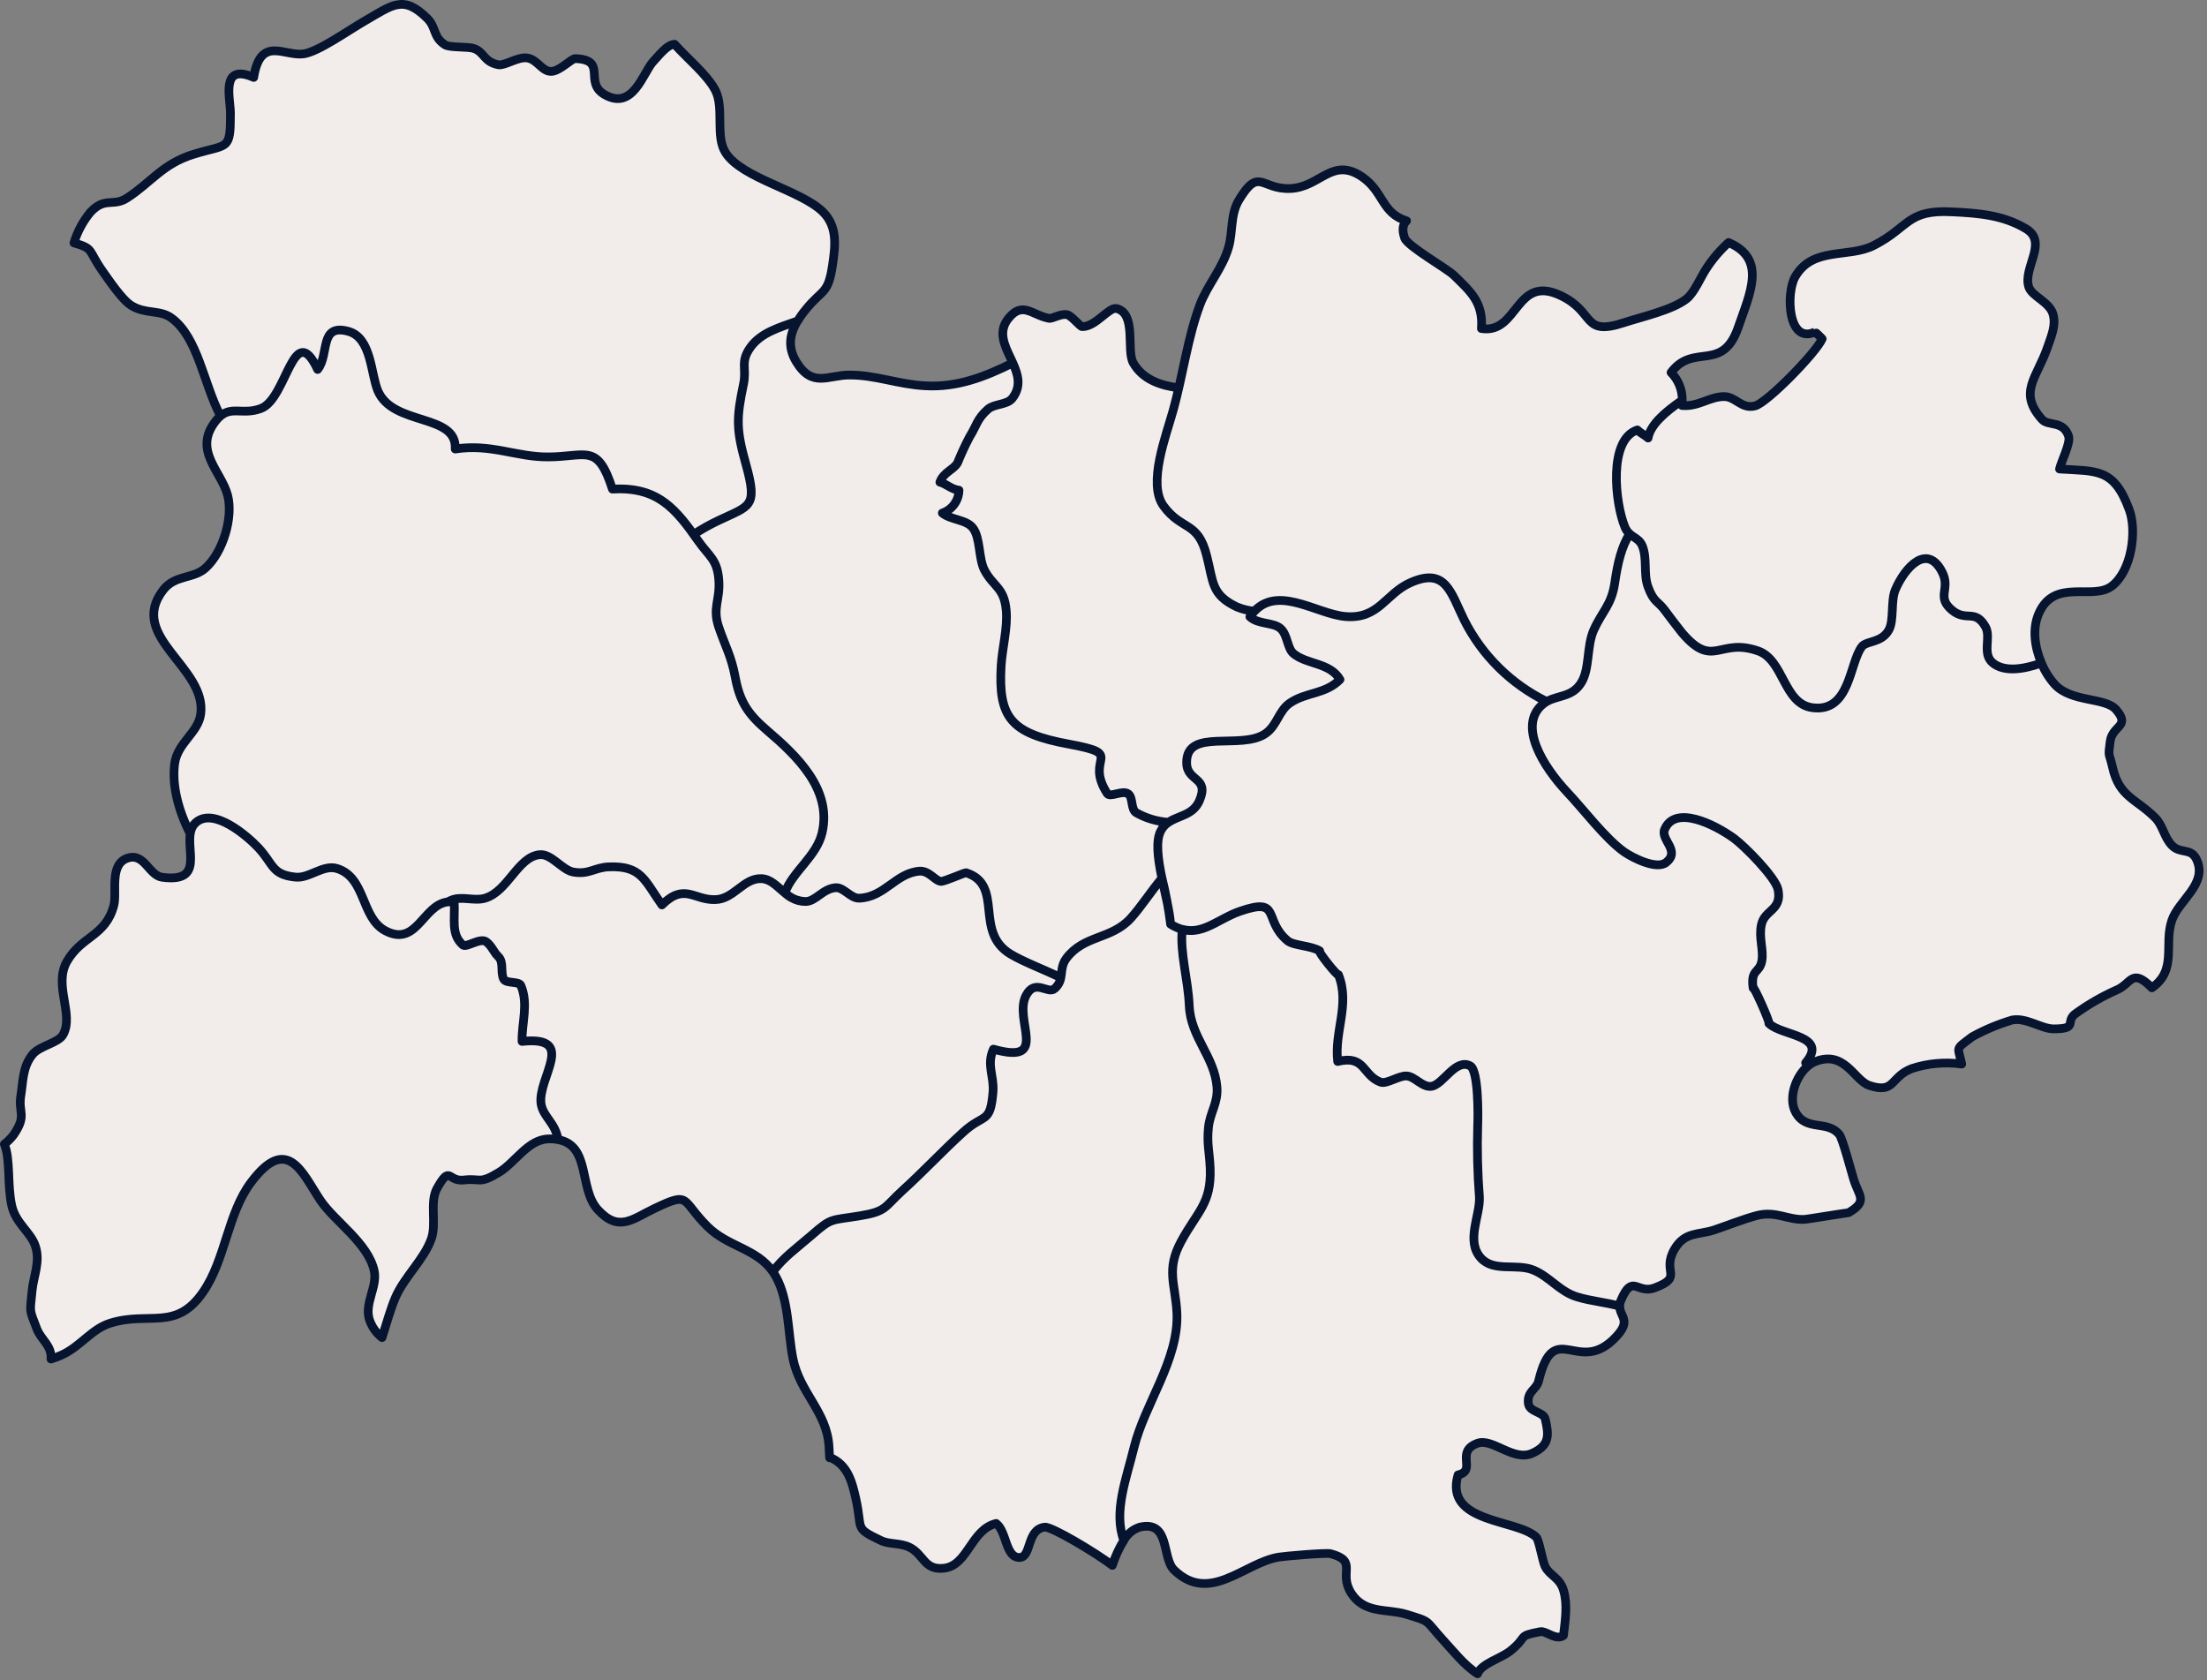
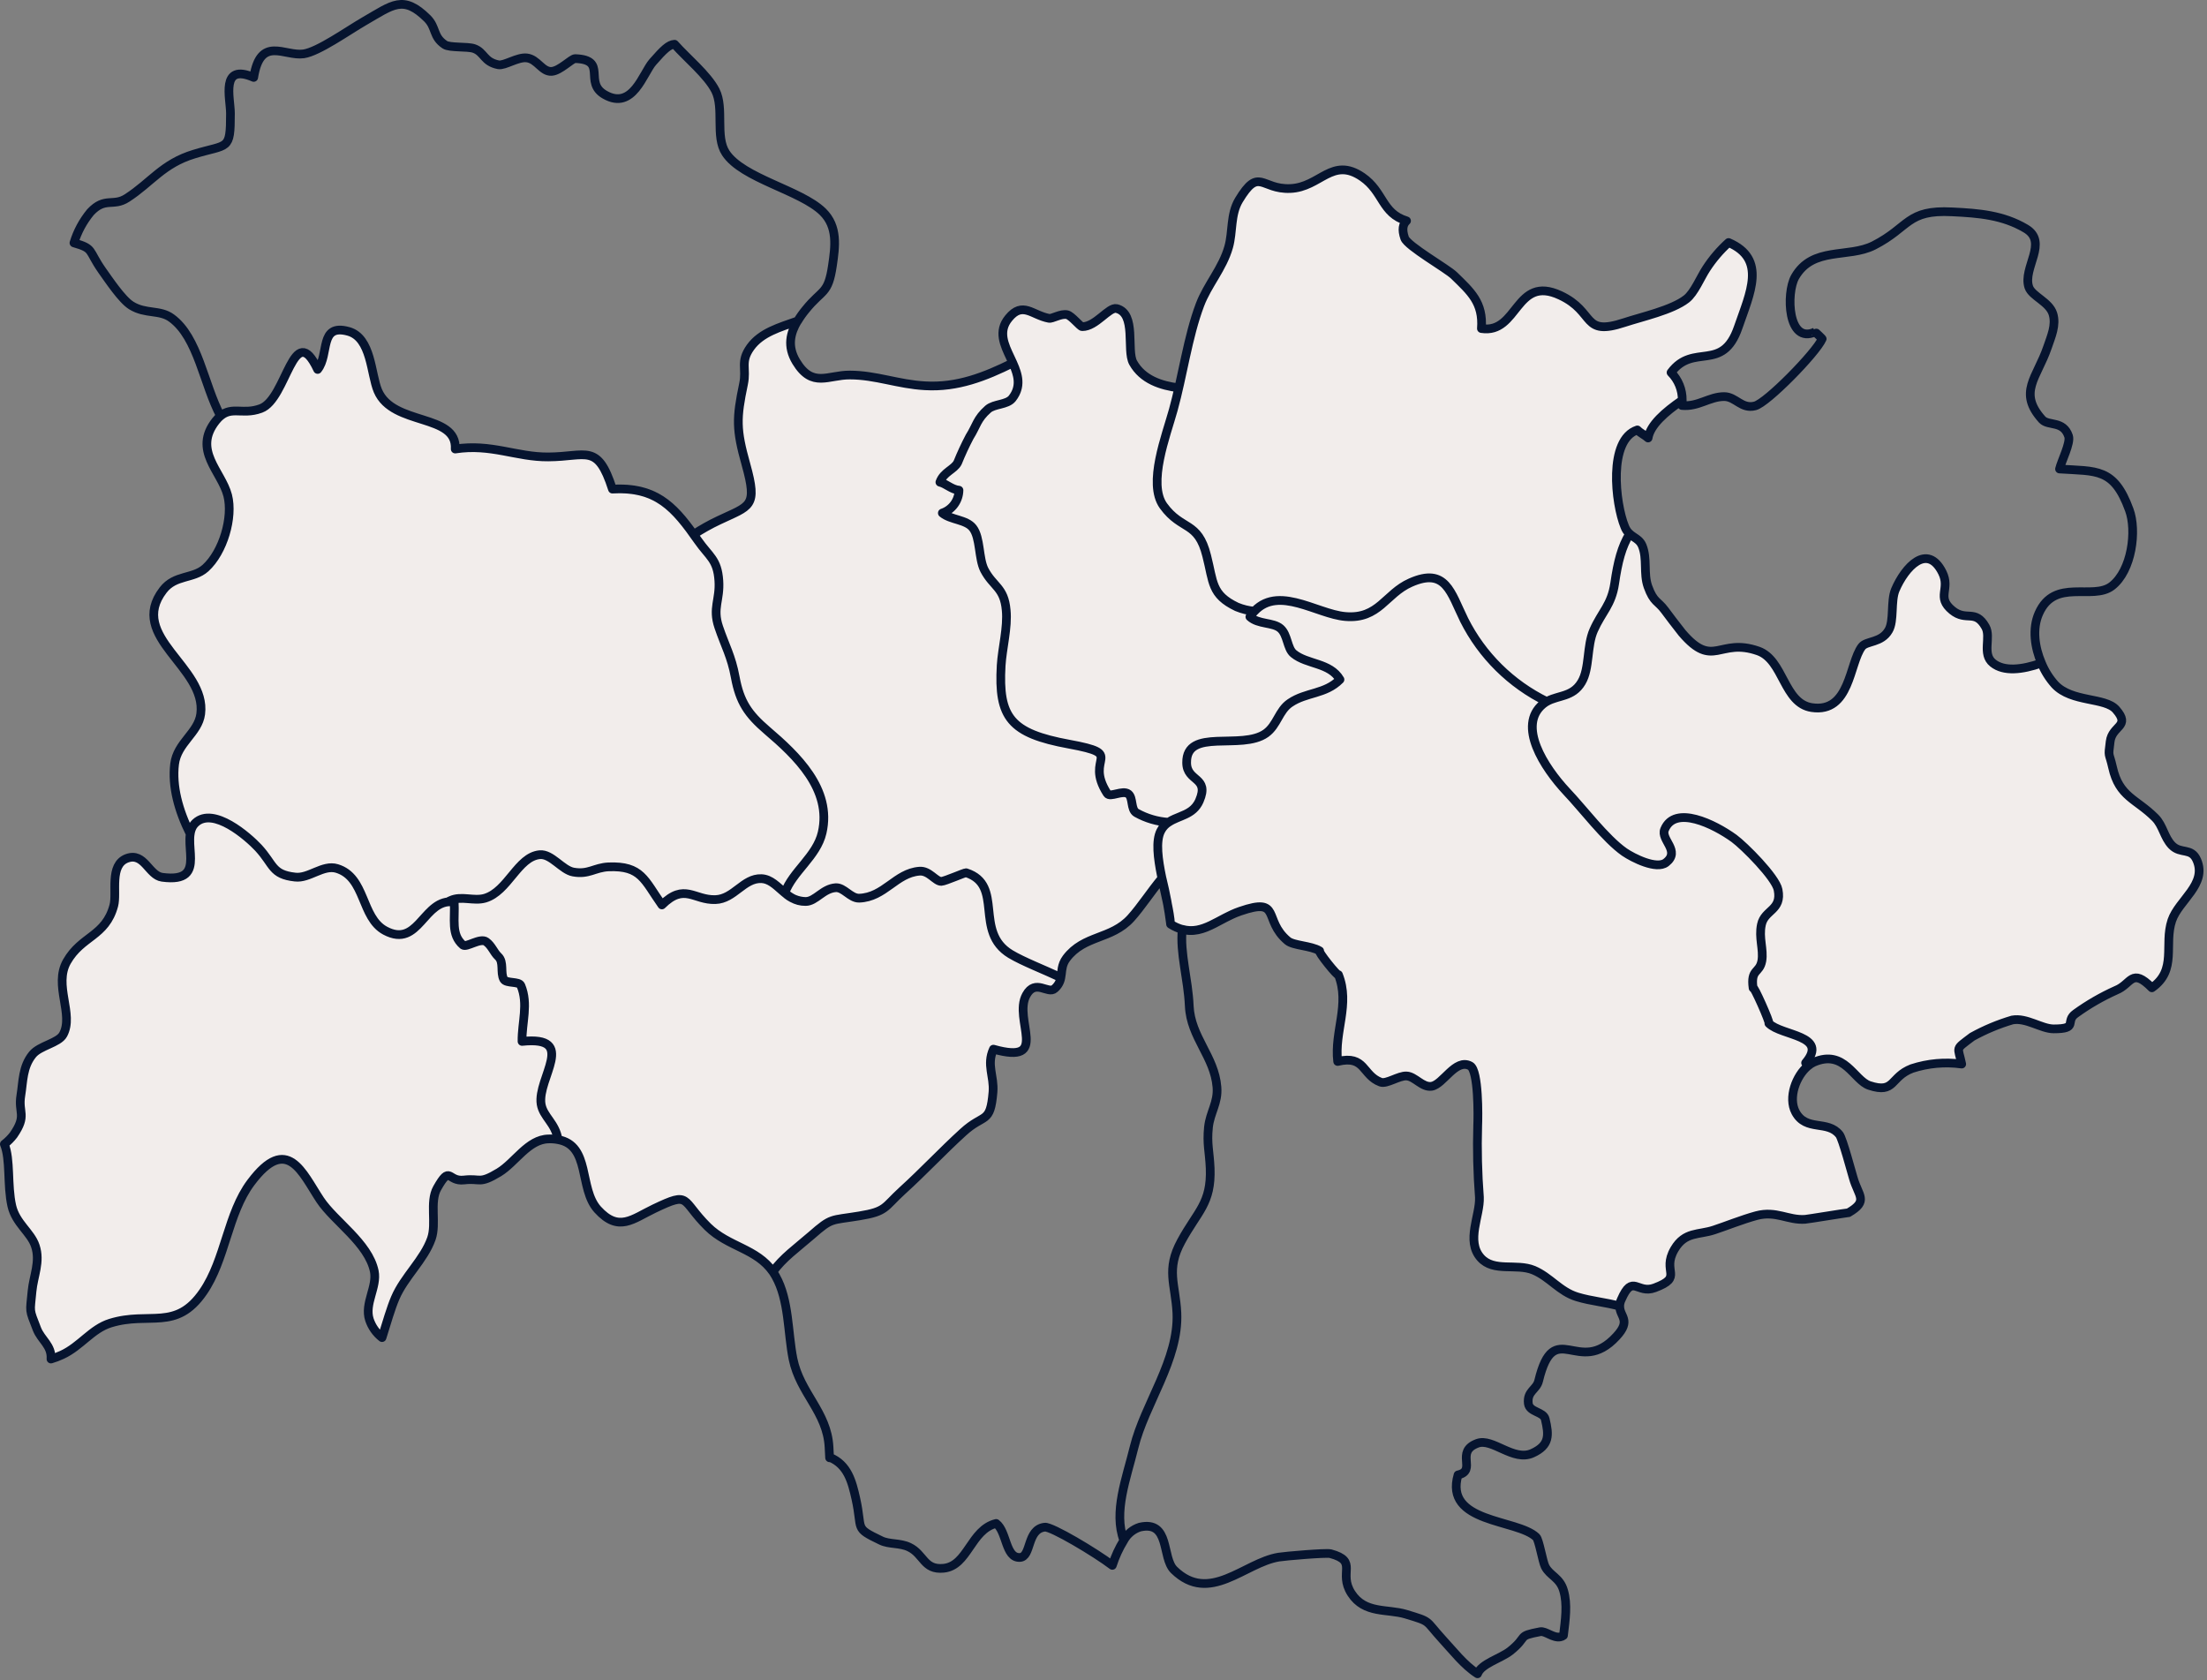
<svg xmlns="http://www.w3.org/2000/svg" width="507" height="386" viewBox="0 0 507 386" fill="none">
  <rect x="0" y="0" width="507" height="386" fill="#808080" stroke="none" />
-   <path id="ain" d="M485.146 134.626C480.73 138.027 471.997 132.681 468.374 140.898C466.791 144.462 467.451 148.784 468.968 152.315C464.485 153.897 460.332 154.327 457.829 152.315C455.229 150.235 457.466 146.374 456.116 143.998C453.743 139.811 451.734 142.877 448.47 140.201C444.714 137.101 448.145 135.386 446.195 131.491C442.769 124.663 437.626 130.236 435.386 135.516C434.303 138.12 435.157 142.611 433.87 144.787C432.19 147.724 428.763 147.163 427.707 148.552C424.808 152.349 425.041 163.86 416.208 162.546C409.715 161.555 409.782 151.623 403.916 149.543C394.887 146.376 393.638 153.832 386.417 145.385C385.398 144.134 382.992 140.937 382.431 140.172C380.852 138.03 379.895 138.423 378.575 134.763C377.492 131.725 378.479 128.329 377.259 125.358C376.37 123.246 374.259 123.543 373.239 120.97C371.063 115.69 369.383 100.976 376.139 98.763C376.929 99.557 377.852 99.917 378.608 100.607C379.105 97.603 382.464 94.666 386.45 91.928C386.461 92.336 386.44 92.745 386.387 93.15C390.11 93.51 392.68 91.104 396.073 91.104C398.743 91.104 400.059 94.04 403.159 93.246C405.925 92.555 417.136 81.106 418.581 77.872C418.844 77.971 416.934 76.222 416.964 76.256C410.672 79.159 410.275 67.345 412.351 63.651C416.371 56.556 424.577 59.363 430.445 56.392C438.718 52.167 437.991 48.109 448.47 48.669C454.667 48.966 460.136 49.428 465.342 52.498C470.681 55.631 464.583 61.539 466.069 65.961C466.791 68.073 470.748 69.324 471.605 72.098C472.395 74.671 471.209 77.277 470.352 79.787C467.945 86.812 463.499 90.113 469.132 96.386C470.581 97.934 473.978 96.55 475.199 100.183C475.726 101.731 473.52 105.99 473.122 107.739C481.659 108.3 485.611 107.442 489.138 117.107C490.91 121.857 489.758 131.066 485.146 134.626Z" fill="#F2EDEB" />
  <path d="M498.92 211.443C497.041 217.02 500.203 222.827 494.341 226.919C489.628 222.166 489.69 226.062 486.106 227.479C482.847 228.942 479.745 230.732 476.847 232.822C474.247 234.637 477.606 236.354 471.771 236.354C468.971 236.354 465.512 233.714 462.282 234.308C459.075 235.255 455.98 236.55 453.053 238.169C448.971 241.269 449.794 240.281 450.65 244.436C446.81 243.904 442.899 244.254 439.214 245.46C434.138 247.405 435.422 251.333 429.429 249.355C425.868 248.161 423.725 240.937 416.673 244.009C416.194 244.226 415.75 244.516 415.357 244.867C415.151 244.651 414.964 244.419 414.797 244.172C420.2 237.772 409.294 238.035 406.361 235.102C406.757 235.102 402.734 226.06 402.734 226.982C402.111 222.534 404.218 223.651 404.744 220.714C405.178 218.075 403.986 215.434 404.648 212.398C405.37 208.967 409.394 209.168 408.471 204.415C407.941 201.545 400.659 194.287 398.352 192.601C393.801 189.304 384.744 184.849 382.403 190.555C381.417 192.898 386.16 195.471 382.728 198.149C380.555 199.835 375.144 197.095 373.172 195.743C368.822 192.705 363.55 185.677 359.924 181.883C354.684 176.273 348.491 166.671 354.455 161.755C357.225 159.477 361.047 160.562 363.32 156.709C365.231 153.509 364.473 148.393 366.12 144.731C367.962 140.573 370.207 138.958 370.933 134.008C371.655 128.992 372.546 125.591 374.359 122.625C375.412 123.58 376.634 123.876 377.258 125.361C378.478 128.331 377.488 131.729 378.574 134.766C379.894 138.427 380.85 138.033 382.43 140.175C382.991 140.934 385.397 144.137 386.417 145.388C393.637 153.834 394.886 146.379 403.915 149.546C409.781 151.626 409.715 161.558 416.207 162.549C425.04 163.867 424.807 152.351 427.706 148.554C428.762 147.166 432.189 147.727 433.869 144.79C435.156 142.615 434.302 138.126 435.385 135.519C437.625 130.239 442.768 124.67 446.194 131.494C448.137 135.388 444.711 137.104 448.469 140.204C451.733 142.877 453.742 139.81 456.115 144.001C457.465 146.377 455.226 150.239 457.828 152.318C460.331 154.33 464.484 153.9 468.967 152.318C469.71 154.132 470.757 155.806 472.064 157.267C475.92 161.389 483.599 160.137 486.102 163.007C489.561 166.965 485.212 166.604 484.749 170.366C484.256 174.163 484.485 172.644 485.312 176.303C486.829 183.101 490.714 183.463 495.098 187.854C496.878 189.636 497.141 192.34 498.92 194.188C500.964 196.3 503.399 194.585 504.686 197.619C507.059 203.159 500.5 206.79 498.92 211.443Z" fill="#F2EDEB" />
  <path d="M424.644 278.585C424.28 278.585 415.252 280.07 414.658 280.104C410.739 280.367 408.036 278.058 403.522 279.246C400.225 280.136 396.302 281.722 393.771 282.546C390.211 283.739 387.082 282.871 384.67 286.968C381.607 292.21 386.914 293.302 380.12 295.842C376.066 297.361 375.076 292.479 372.44 298.549C372.211 299.022 372.088 299.541 372.08 300.068C369.047 299.177 365.521 298.913 362.291 297.922C358.272 296.7 356.066 293.365 352.309 291.785C348.353 290.136 343.147 292.312 340.146 288.948C336.687 285.053 340.05 279.212 339.85 275.024C339.424 269.546 339.292 264.049 339.456 258.557C339.553 256.578 339.686 245.952 337.743 244.864C334.347 243.048 331.547 249.153 328.844 249.55C326.704 249.847 325.052 247.271 323.111 247.174C321.331 247.074 318.498 249.12 317.145 248.592C312.895 247.01 313.685 242.291 307.293 243.842C306.469 236.943 310.192 230.739 307.46 223.911C307.46 224.538 302.551 218.435 303.143 218.435C301.1 217.213 297.143 217.241 295.794 216.125C290.028 211.306 294.474 206.026 284.885 209.327C279.085 211.306 275.2 216.223 268.903 212.297C268.578 206.49 264.352 195.438 266.628 190.915C268.604 186.99 273.614 188.311 275.524 183.953C277.93 178.41 272.624 179.665 272.598 175.209C272.499 167.06 285.217 172.469 290.82 168.444C293.42 166.565 293.753 163.231 296.356 161.482C300.079 158.943 304.429 159.537 307.822 156.106C305.515 152.177 300.275 152.705 297.179 150.165C295.662 148.943 295.829 145.81 294.145 144.358C292.461 142.905 289.036 143.467 287.125 141.685C292.628 133.568 302.217 141.058 309.07 141.617C316.783 142.278 318.266 136.371 324.032 133.831C332.139 130.234 333.258 136.109 336.354 142.411C340.454 150.564 347.11 157.147 355.303 161.15C354.998 161.319 354.711 161.518 354.446 161.745C348.487 166.66 354.676 176.263 359.915 181.872C363.542 185.669 368.815 192.695 373.165 195.733C375.141 197.084 380.547 199.825 382.721 198.139C386.147 195.466 381.404 192.892 382.396 190.545C384.735 184.838 393.798 189.294 398.344 192.591C400.651 194.277 407.934 201.536 408.464 204.405C409.387 209.158 405.364 208.961 404.64 212.387C403.98 215.425 405.167 218.065 404.737 220.704C404.21 223.641 402.104 222.52 402.727 226.971C402.727 226.05 406.75 235.092 406.353 235.092C409.286 238.021 420.192 237.761 414.789 244.162C414.956 244.409 415.144 244.641 415.349 244.856C412.612 247.099 410.703 252.149 412.482 255.488C414.919 260.007 419.862 257.203 422.565 260.667C423.292 261.592 425.334 269.278 425.728 270.566C426.917 274.791 429.324 275.849 424.644 278.585Z" fill="#F2EDEB" />
  <path d="M399.302 75.208C395.679 85.701 389.02 78.672 383.88 85.571C384.707 86.403 385.36 87.392 385.801 88.48C386.242 89.567 386.463 90.732 386.45 91.906V91.939C382.464 94.675 379.104 97.613 378.607 100.618C377.849 99.924 376.928 99.564 376.138 98.774C369.381 100.987 371.062 115.698 373.238 120.981C373.467 121.618 373.852 122.186 374.359 122.633C372.545 125.6 371.656 129.002 370.933 134.017C370.206 138.966 367.966 140.581 366.12 144.74C364.473 148.401 365.231 153.517 363.32 156.718C361.277 160.182 357.981 159.647 355.312 161.166C347.118 157.163 340.46 150.581 336.359 142.428C333.262 136.124 332.143 130.249 324.037 133.848C318.27 136.387 316.787 142.294 309.074 141.634C302.615 141.106 293.752 134.442 288.183 140.412C286.79 140.291 285.423 139.958 284.13 139.425C278.23 136.622 278.757 133.719 277.211 127.708C275.201 119.592 271.474 122.002 267.258 116.195C263.569 111.045 267.918 100.03 269.533 94.151C271.71 86.332 272.863 77.425 275.662 69.999C277.409 65.379 280.868 61.652 282.252 56.736C283.242 53.239 282.616 49.31 284.592 45.98C289.272 38.223 289.668 43.571 296.391 43.307C303.31 43.043 306.013 35.881 312.968 40.667C317.877 44.064 317.384 48.981 323.117 50.73C322.293 51.489 321.996 52.713 322.683 54.691C323.31 56.536 332.406 61.687 334.02 63.268C337.842 66.996 340.776 69.506 340.315 75.476C348.818 76.798 348.091 63 358.441 67.857C366.642 71.681 363.284 77.359 373.169 74.091C377.155 72.773 384.112 71.254 387.405 68.681C389.218 67.292 390.702 63.631 391.955 61.748C393.398 59.519 395.127 57.489 397.098 55.711C405.924 59.503 402.005 67.355 399.302 75.208Z" fill="#F2EDEB" />
-   <path d="M371.325 307.004C362.592 316.505 357.056 302.318 353.466 317.202C352.969 319.281 350.763 319.545 351.094 322.415C351.357 324.461 354.587 324.259 354.98 326.013C355.84 329.641 356.036 332.017 352.017 333.833C347.668 335.811 342.854 330.268 339.395 331.555C334.121 333.5 339.395 337.822 334.945 338.813C331.681 349.964 348.488 348.909 352.903 353.101C353.563 353.725 354.357 358.708 354.95 359.863C356.033 362.009 358.343 362.373 359.199 365.406C360.122 368.543 359.596 372.104 359.165 375.701C358.955 375.867 358.707 375.979 358.443 376.026C356.793 376.352 355.046 374.609 353.826 374.833C348.26 375.888 351.226 375.854 346.907 379.289C344.701 381.004 340.252 382.192 339.431 384.501C336.335 382.549 333.665 379.054 331.359 376.582C327.206 372.025 328.919 372.624 322.956 370.808C318.67 369.519 313.497 370.775 310.434 366.022C307.334 361.206 312.147 358.663 305.654 356.909C304.63 356.645 295.075 357.473 293.725 357.703C285.816 359.021 277.843 368.59 269.7 360.64C266.833 357.832 268.877 349.223 261.858 350.804C260.284 351.303 258.962 352.392 258.169 353.842C255.729 347.34 258.763 339.655 260.508 332.527C262.948 322.498 270.857 312.365 270.361 301.575C270.036 294.977 267.791 291.677 271.351 285.146C275.108 278.218 278.304 276.467 278.007 268.383C277.843 264.491 277.217 262.805 277.611 258.944C277.973 255.51 279.854 253.335 279.561 249.704C279.001 242.675 273.528 238.29 273.198 231.061C272.934 224.924 271.024 218.919 271.584 213.477C276.394 214.828 279.954 211 284.897 209.318C294.486 206.017 290.04 211.297 295.806 216.117C297.156 217.239 301.115 217.202 303.155 218.427C302.561 218.427 307.472 224.531 307.472 223.903C310.204 230.731 306.481 236.936 307.305 243.834C313.697 242.283 312.907 247.002 317.157 248.584C318.51 249.111 321.343 247.065 323.123 247.166C325.066 247.266 326.716 249.839 328.856 249.542C331.564 249.145 334.359 243.04 337.755 244.856C339.698 245.941 339.565 256.573 339.468 258.55C339.304 264.042 339.436 269.539 339.862 275.017C340.062 279.204 336.699 285.045 340.158 288.94C343.159 292.303 348.365 290.133 352.321 291.777C356.078 293.362 358.28 296.692 362.303 297.914C365.533 298.905 369.06 299.169 372.092 300.06C372.052 302.482 374.818 303.244 371.325 307.004Z" fill="#F2EDEB" />
-   <path d="M278.003 268.396C278.3 276.482 275.103 278.231 271.347 285.16C267.787 291.691 270.027 294.992 270.357 301.589C270.854 312.379 262.944 322.512 260.504 332.54C258.757 339.669 255.725 347.355 258.165 353.857C257.056 355.656 256.171 357.583 255.529 359.597C251.673 356.66 241.552 350.623 240.01 350.819C235.79 351.284 237.01 357.718 234.241 357.781C230.948 357.881 231.308 351.814 228.838 349.961C222.972 351.413 222.378 359.697 216.776 360.258C212.196 360.718 212.263 357.024 208.866 355.408C206.727 354.383 204.253 354.814 202.378 353.889C196.114 350.885 198.225 351.546 196.611 344.288C195.722 340.327 194.732 336.469 190.645 334.784C190.611 334.818 190.611 334.85 190.578 334.884C190.544 333.926 190.481 333.101 190.448 332.411C190.014 324.325 183.792 320.07 182.175 312.183C180.955 306.108 181.286 298.654 178.189 293.176C177.993 292.813 177.756 292.485 177.563 292.155C179.706 289.051 183.197 286.579 186.429 283.771C191.138 279.649 190.779 280.408 197.372 279.323C203.698 278.298 203.071 277.371 207.257 273.55C212.133 269.128 216.517 264.409 221.234 260.12C226.077 255.665 227.496 258.338 228.119 250.849C228.416 247.218 226.573 244.611 228.219 241.013C241.401 244.741 232.635 234.219 235.765 228.575C237.875 224.747 240.775 228.508 242.292 227.09C244.695 224.914 243.082 222.668 244.992 220.129C249.045 214.749 255.308 215.874 259.791 210.925C262.194 208.252 264.371 204.817 266.942 201.75C267.806 205.228 268.466 208.754 268.918 212.31C269.744 212.838 270.644 213.24 271.588 213.503C271.027 218.946 272.938 224.95 273.201 231.088C273.526 238.318 279.004 242.702 279.564 249.73C279.861 253.361 277.981 255.538 277.614 258.971C277.214 262.818 277.84 264.504 278.003 268.396Z" fill="#F2EDEB" />
  <path d="M128.2 261.799C127.472 261.655 126.73 261.6 125.99 261.635C121.31 261.732 118.377 267.044 114.621 269.322C109.975 272.125 110.504 270.61 106.582 271.07C102.79 271.504 103.519 267.472 100.419 272.953C98.639 276.119 100.323 281.036 99.103 284.534C97.39 289.415 92.873 293.278 90.797 298.161C89.777 300.536 88.854 303.802 87.763 307.273C86.412 306.216 85.403 304.781 84.864 303.151C83.672 299.457 86.706 295.628 85.984 292.031C84.631 285.534 76.855 280.614 73.558 275.665C69.441 269.465 66.045 260.423 57.643 271.64C52.273 278.8 51.81 289.323 46.671 296.784C40.407 305.897 34.312 301.172 25.35 303.944C21.067 305.266 18.53 309.26 14.244 311.236C13.423 311.617 12.575 311.938 11.708 312.194C11.938 309.094 9.468 307.839 8.478 305.299C6.636 300.546 6.895 301.634 7.358 296.62C7.683 293.122 9.334 289.826 8.116 286.228C7.097 283.094 3.637 281.049 2.713 277.024C1.629 272.205 2.45 266.392 1 262.833C1.791 262.224 2.5 261.515 3.109 260.724C6.272 256.135 4.129 255.708 4.789 251.649C5.315 248.449 5.152 245.081 7.492 242.211C9.139 240.198 13.451 239.607 14.507 237.654C17.047 233.002 12.268 226.337 15.364 220.891C18.761 214.924 24.23 215.151 26.14 208.026C26.934 205.089 25.057 198.688 29.174 197.169C33.16 195.718 34.151 201.094 37.247 201.525C48.515 203.044 40.873 192.747 44.926 189.02C49.044 185.223 56.985 192.22 59.358 194.76C62.918 198.622 62.392 200.897 67.794 201.491C70.99 201.888 74.186 198.555 77.384 199.513C84.073 201.525 82.886 210.795 88.489 213.8C96.365 217.989 97.255 206.206 104.341 207.199C104.571 211.194 103.548 214.692 106.351 217.097C107.109 217.758 110.337 215.348 111.687 216.338C112.974 217.262 113.404 218.747 114.457 219.736C115.841 221.024 114.884 223.467 115.74 224.982C116.334 225.974 119.236 225.379 119.663 226.4C121.443 230.659 119.859 234.914 119.927 239.235C132.779 237.883 123.352 247.682 124.309 253.656C124.803 256.586 127.606 257.971 128.2 261.799Z" fill="#F2EDEB" />
  <path d="M243.7 224.582C243.539 225.559 243.037 226.447 242.284 227.088C240.768 228.506 237.868 224.745 235.759 228.574C232.629 234.215 241.393 244.738 228.212 241.012C226.566 244.609 228.409 247.216 228.113 250.847C227.49 258.333 226.069 255.663 221.226 260.118C216.513 264.407 212.125 269.123 207.25 273.548C203.063 277.372 203.691 278.296 197.364 279.321C190.776 280.406 191.134 279.647 186.421 283.769C183.192 286.576 179.704 289.049 177.556 292.153C173.799 286.773 167.34 286.476 162.593 281.824C156.3 275.591 158.774 273.607 150.304 277.636C145.328 280.008 142.132 283.179 137.286 277.832C132.936 272.983 135.706 263.114 128.193 261.795C127.6 257.967 124.797 256.583 124.304 253.646C123.347 247.672 132.773 237.873 119.921 239.225C119.854 234.903 121.438 230.648 119.658 226.39C119.231 225.369 116.328 225.962 115.735 224.972C114.878 223.453 115.834 221.013 114.452 219.725C113.399 218.738 112.969 217.253 111.681 216.328C110.331 215.336 107.102 217.746 106.345 217.087C103.542 214.681 104.565 211.183 104.336 207.189C103.854 207.126 103.367 207.126 102.886 207.189C103.084 207.061 103.294 206.952 103.512 206.863C105.981 205.709 108.815 207.098 111.421 206.336C116.73 204.754 118.934 196.835 123.978 196.341C126.681 196.078 129.15 199.902 131.724 200.332C135.247 200.959 136.534 199.307 139.797 199.139C147.343 198.842 148.003 202.143 152.056 207.883C157.262 202.736 159.402 206.829 164.345 206.661C168.631 206.531 170.804 201.679 174.924 201.846C178.647 202.01 180.364 207.155 185.073 207.092C187.379 207.092 189.029 204.122 191.996 203.925C193.872 203.826 195.355 206.365 197.365 206.332C203.199 206.135 205.768 200.558 211.204 200.131C213.447 199.93 214.898 202.503 216.247 202.474C217.104 202.44 221.687 200.394 221.946 200.491C230.746 203.331 223.629 214.02 232.13 219.167C235.097 220.946 239.843 222.728 243.7 224.582Z" fill="#F2EDEB" />
  <path d="M307.824 156.105C304.431 159.536 300.081 158.942 296.359 161.482C293.758 163.231 293.426 166.565 290.822 168.444C285.22 172.469 272.501 167.058 272.601 175.209C272.63 179.664 277.937 178.409 275.526 183.953C274.076 187.287 270.784 187.287 268.443 188.902C265.851 188.738 263.328 187.995 261.061 186.727C259.711 185.933 260.338 183.292 259.219 182.402C257.902 181.381 255.003 183.326 254.343 182.271C248.908 173.825 258.894 173.394 245.611 170.954C232.136 168.477 229.298 164.85 229.992 152.873C230.221 148.978 231.542 144.129 231.144 140.167C230.685 134.92 228.178 134.824 226.134 130.929C224.784 128.325 225.245 123.537 223.498 121.294C221.982 119.316 218.426 119.478 216.479 117.863C217.578 117.489 218.535 116.785 219.219 115.846C219.904 114.907 220.281 113.779 220.301 112.616C218.588 112.449 217.335 111.098 215.919 110.772C216.745 108.429 219.214 107.869 220.004 106.254C220.818 104.24 221.731 102.269 222.741 100.347C224.354 97.807 224.388 96.256 226.99 93.978C228.406 92.757 231.339 93.02 232.527 91.535C237.503 85.201 226.761 79.131 231.703 73.093C234.933 69.131 237.107 72.398 240.963 73.122C241.721 73.289 243.699 71.968 245.149 72.297C246.233 72.561 248.116 75.038 248.609 75.038C251.739 75.071 254.738 70.452 256.518 70.879C261.131 72.034 258.725 80.448 260.31 83.317C262.483 87.212 266.736 88.597 270.789 89.094C270.393 90.81 269.995 92.491 269.536 94.14C267.922 100.014 263.577 111.034 267.26 116.184C271.476 121.991 275.203 119.581 277.213 127.697C278.759 133.704 278.232 136.608 284.132 139.414C285.425 139.947 286.792 140.28 288.185 140.401C287.782 140.786 287.429 141.218 287.132 141.69C289.042 143.472 292.468 142.911 294.152 144.363C295.835 145.814 295.668 148.949 297.185 150.17C300.283 152.704 305.517 152.177 307.824 156.105Z" fill="#F2EDEB" />
  <path d="M188.865 191.278C187.615 196.721 182.079 200.185 180.299 205.102C178.519 203.65 177.069 201.935 174.926 201.838C170.809 201.671 168.633 206.524 164.347 206.654C159.404 206.821 157.265 202.729 152.059 207.876C148.005 202.135 147.346 198.834 139.799 199.132C136.536 199.295 135.249 200.948 131.727 200.325C129.153 199.891 126.684 196.07 123.98 196.334C118.936 196.827 116.73 204.747 111.424 206.329C108.823 207.088 105.988 205.701 103.514 206.856C103.296 206.945 103.087 207.054 102.888 207.181C97.088 207.842 95.769 217.674 88.486 213.783C82.883 210.779 84.07 201.507 77.38 199.495C74.184 198.537 70.988 201.871 67.792 201.474C62.389 200.879 62.916 198.603 59.356 194.748C56.983 192.208 49.044 185.213 44.924 189.008C44.217 189.687 43.783 190.603 43.704 191.581C41.001 186.201 39.489 180.594 40.112 175.512C40.705 170.63 45.552 168.386 46.112 163.998C47.495 153.208 29.21 146.315 37.476 135.553C40.212 131.988 44.365 133.047 47.199 130.503C51.285 126.809 53.591 118.825 52.305 113.81C50.855 108.233 44.232 103.447 49.572 96.686C52.735 92.691 55.305 95.561 59.918 93.846C65.918 91.67 67.402 73.028 72.968 84.872C75.738 81.442 73.234 74.249 80.053 76.128C85.362 77.614 85.163 85.927 86.81 89.788C90.269 97.937 105.065 94.904 104.572 103.151C112.806 101.867 118.677 105.033 125.956 104.966C134.756 104.933 137.262 101.699 140.691 112.358C150.97 111.765 155.089 116.681 160.329 124.169C162.929 127.897 164.812 128.492 165.141 133.407C165.438 137.863 163.625 139.645 165.108 144.039C166.591 148.432 168.007 150.737 168.9 155.557C169.953 161.263 171.833 164.034 176.216 167.798C182.935 173.527 191.171 181.279 188.865 191.278Z" fill="#F2EDEB" />
  <path d="M266.634 190.916C265.442 193.292 266.04 197.484 266.931 201.739C264.361 204.806 262.184 208.241 259.78 210.914C255.297 215.863 249.034 214.738 244.981 220.118C243.798 221.699 243.962 223.185 243.698 224.573C239.841 222.729 235.096 220.942 232.132 219.16C223.629 214.013 230.746 203.321 221.948 200.484C221.688 200.387 217.105 202.437 216.249 202.467C214.899 202.496 213.449 199.924 211.207 200.124C205.771 200.551 203.201 206.127 197.368 206.325C195.358 206.358 193.875 203.819 191.998 203.919C189.031 204.115 187.381 207.085 185.075 207.085C183.29 207.051 181.584 206.342 180.299 205.102C182.079 200.186 187.615 196.721 188.865 191.278C191.171 181.279 182.935 173.527 176.213 167.787C171.831 164.023 169.95 161.252 168.897 155.545C168.007 150.726 166.59 148.417 165.104 144.027C163.619 139.638 165.429 137.857 165.138 133.396C164.813 128.48 162.928 127.886 160.325 124.158C160 123.698 159.669 123.234 159.339 122.774C161.183 121.561 163.11 120.481 165.105 119.54C172.321 116.109 174.098 116.536 171.365 106.705C169.089 98.621 169.159 96.082 170.804 88.196C171.563 84.631 169.981 83.146 172.387 79.783C174.857 76.348 179.144 75.194 183.197 73.742C181.581 76.454 180.757 79.516 182.9 83.08C186.623 89.217 190.217 86.117 195.222 86.15C201.189 86.15 206.328 88.292 212.524 88.622C219.94 89.056 226.329 86.51 232.659 83.376C233.879 86.049 234.702 88.756 232.526 91.525C231.334 93.01 228.409 92.747 226.989 93.968C224.389 96.247 224.353 97.797 222.74 100.337C221.73 102.259 220.816 104.23 220.003 106.244C219.213 107.859 216.744 108.42 215.916 110.762C217.332 111.088 218.586 112.444 220.299 112.606C220.279 113.769 219.901 114.897 219.217 115.836C218.533 116.775 217.576 117.479 216.476 117.853C218.427 119.468 221.979 119.304 223.496 121.284C225.243 123.527 224.783 128.313 226.132 130.919C228.176 134.814 230.683 134.91 231.142 140.157C231.539 144.119 230.219 148.967 229.989 152.863C229.296 164.841 232.132 168.468 245.608 170.944C258.89 173.384 248.905 173.815 254.341 182.261C255.001 183.316 257.9 181.371 259.217 182.392C260.34 183.282 259.714 185.923 261.059 186.717C263.326 187.985 265.849 188.729 268.441 188.893C267.66 189.383 267.034 190.085 266.634 190.916Z" fill="#F2EDEB" />
-   <path d="M191.237 60.982C190.251 67.708 188.897 66.392 185.075 71.144C184.395 71.963 183.779 72.834 183.233 73.748H183.201C179.148 75.199 174.859 76.351 172.393 79.788C169.986 83.151 171.569 84.638 170.809 88.201C169.162 96.087 169.096 98.627 171.369 106.71C174.106 116.542 172.326 116.115 165.11 119.545C163.114 120.486 161.187 121.567 159.344 122.779C154.563 116.081 150.314 111.793 140.692 112.354C137.266 101.694 134.759 104.928 125.957 104.961C118.678 105.029 112.813 101.861 104.573 103.145C105.066 94.9 90.271 97.933 86.811 89.782C85.164 85.921 85.361 77.608 80.054 76.122C73.235 74.243 75.738 81.438 72.968 84.866C67.403 73.022 65.919 91.664 59.919 93.841C55.833 95.359 53.363 93.28 50.66 95.556C46.804 88.33 45.52 77.507 39.392 73.055C36.689 71.072 33.459 72.228 30.166 70.182C27.99 68.83 24.96 64.244 23.449 62.132C20.152 57.413 21.669 57.149 16.99 55.797C17.777 53.217 19.066 50.817 20.782 48.736C24.14 45.139 25.988 47.582 29.217 45.468C34.754 41.874 37.39 37.583 44.572 35.406C52.415 32.997 52.942 34.746 52.942 26.069C52.942 22.504 50.539 14.422 58.281 17.785C59.831 8.086 65.334 13.003 69.751 12.375C73.144 11.881 79.899 7.059 83.727 4.852C90.249 1.091 92.622 -1.223 98.159 4.225C100.268 6.337 99.412 8.413 102.178 10.262C103.299 11.022 107.418 10.626 108.896 11.153C111.269 11.977 111.106 14.223 114.498 14.881C115.914 15.144 118.881 13.069 120.992 13.299C123.461 13.562 124.485 16.533 126.724 16.399C128.667 16.266 131.275 13.463 132.126 13.463C139.739 13.726 133.906 18.939 138.982 21.779C145.375 25.407 147.715 16.797 149.954 14.254C152.457 11.383 153.677 10.229 154.964 10.162C157.83 13.396 162.511 17.19 164.354 20.793C166.431 24.884 164.224 31.352 166.726 35.147C170.583 41.02 183.895 43.661 189.004 48.639C192.519 52.075 191.869 56.66 191.237 60.982Z" fill="#F2EDEB" />
  <path d="M188.865 191.278C187.615 196.721 182.079 200.185 180.299 205.102M188.865 191.278C191.171 181.279 182.935 173.527 176.216 167.798C171.833 164.034 169.953 161.263 168.9 155.557C168.007 150.737 166.591 148.432 165.108 144.039C163.625 139.645 165.438 137.863 165.141 133.407C164.812 128.492 162.929 127.897 160.329 124.169C155.089 116.681 150.97 111.765 140.691 112.358C137.262 101.699 134.756 104.933 125.956 104.966C118.677 105.033 112.806 101.867 104.572 103.151C105.065 94.904 90.269 97.937 86.81 89.788C85.163 85.927 85.362 77.614 80.053 76.128C73.234 74.249 75.738 81.442 72.968 84.872C67.402 73.028 65.918 91.67 59.918 93.846C55.305 95.561 52.735 92.691 49.572 96.686C44.232 103.447 50.855 108.233 52.305 113.81C53.591 118.825 51.285 126.809 47.199 130.503C44.365 133.047 40.212 131.988 37.476 135.553C29.21 146.315 47.495 153.208 46.112 163.998C45.552 168.386 40.705 170.63 40.112 175.512C39.489 180.594 41.001 186.201 43.704 191.581C43.783 190.603 44.217 189.687 44.924 189.008C49.044 185.213 56.983 192.208 59.356 194.748C62.916 198.603 62.389 200.879 67.792 201.474C70.988 201.871 74.184 198.537 77.38 199.495C84.07 201.507 82.883 210.779 88.486 213.783C95.769 217.674 97.088 207.842 102.888 207.181C103.087 207.054 103.296 206.945 103.514 206.856C105.988 205.701 108.823 207.088 111.424 206.329C116.73 204.747 118.936 196.827 123.98 196.334C126.684 196.07 129.153 199.891 131.727 200.325C135.249 200.948 136.536 199.295 139.799 199.132C147.346 198.834 148.005 202.135 152.059 207.876C157.265 202.729 159.404 206.821 164.347 206.654C168.633 206.524 170.809 201.671 174.926 201.838C177.069 201.935 178.519 203.65 180.299 205.102M188.865 191.278C187.615 196.721 182.079 200.186 180.299 205.102M188.865 191.278C191.171 181.279 182.935 173.527 176.213 167.787C171.831 164.023 169.95 161.252 168.897 155.545C168.007 150.726 166.59 148.417 165.104 144.027C163.619 139.638 165.429 137.857 165.138 133.396C164.813 128.48 162.928 127.886 160.325 124.158C160 123.698 159.669 123.234 159.339 122.774C161.183 121.561 163.11 120.481 165.105 119.54C172.321 116.109 174.098 116.536 171.365 106.705C169.089 98.621 169.159 96.082 170.804 88.196C171.563 84.631 169.981 83.146 172.387 79.783C174.857 76.348 179.144 75.194 183.197 73.742C181.581 76.454 180.757 79.516 182.9 83.08C186.623 89.217 190.217 86.117 195.222 86.15C201.189 86.15 206.328 88.292 212.524 88.622C219.94 89.056 226.329 86.51 232.659 83.376C233.879 86.049 234.702 88.756 232.526 91.525C231.334 93.01 228.409 92.747 226.989 93.968C224.389 96.247 224.353 97.797 222.74 100.337C221.73 102.259 220.816 104.23 220.003 106.244C219.213 107.859 216.744 108.42 215.916 110.762C217.332 111.088 218.586 112.444 220.299 112.606C220.279 113.769 219.901 114.897 219.217 115.836C218.533 116.775 217.576 117.479 216.476 117.853C218.427 119.468 221.979 119.304 223.496 121.284C225.243 123.527 224.783 128.313 226.132 130.919C228.176 134.814 230.683 134.91 231.142 140.157C231.539 144.119 230.219 148.967 229.989 152.863C229.296 164.841 232.132 168.468 245.608 170.944C258.89 173.384 248.905 173.815 254.341 182.261C255.001 183.316 257.9 181.371 259.217 182.392C260.34 183.282 259.714 185.923 261.059 186.717C263.326 187.985 265.849 188.729 268.441 188.893C267.66 189.383 267.034 190.085 266.634 190.916C265.442 193.292 266.04 197.484 266.931 201.739C264.361 204.806 262.184 208.241 259.78 210.914C255.297 215.863 249.034 214.738 244.981 220.118C243.798 221.699 243.962 223.185 243.698 224.573C239.841 222.729 235.096 220.942 232.132 219.16C223.629 214.013 230.746 203.321 221.948 200.484C221.688 200.387 217.105 202.437 216.249 202.467C214.899 202.496 213.449 199.924 211.207 200.124C205.771 200.551 203.201 206.127 197.368 206.325C195.358 206.358 193.875 203.819 191.998 203.919C189.031 204.115 187.381 207.085 185.075 207.085C183.29 207.051 181.584 206.342 180.299 205.102M485.146 134.626C480.73 138.027 471.997 132.681 468.374 140.898C466.791 144.462 467.451 148.784 468.968 152.315C464.485 153.897 460.332 154.327 457.829 152.315C455.229 150.235 457.466 146.374 456.116 143.998C453.743 139.811 451.734 142.877 448.47 140.201C444.714 137.101 448.145 135.386 446.195 131.491C442.769 124.663 437.626 130.236 435.386 135.516C434.303 138.12 435.157 142.611 433.87 144.787C432.19 147.724 428.763 147.163 427.707 148.552C424.808 152.349 425.041 163.86 416.208 162.546C409.715 161.555 409.782 151.623 403.916 149.543C394.887 146.376 393.638 153.832 386.417 145.385C385.398 144.134 382.992 140.937 382.431 140.172C380.852 138.03 379.895 138.423 378.575 134.763C377.492 131.725 378.479 128.329 377.259 125.358C376.37 123.246 374.259 123.543 373.239 120.97C371.063 115.69 369.383 100.976 376.139 98.763C376.929 99.557 377.852 99.917 378.608 100.607C379.105 97.603 382.464 94.666 386.45 91.928C386.461 92.336 386.44 92.745 386.387 93.15C390.11 93.51 392.68 91.104 396.073 91.104C398.743 91.104 400.059 94.04 403.159 93.246C405.925 92.555 417.136 81.106 418.581 77.872C418.844 77.971 416.934 76.222 416.964 76.256C410.672 79.159 410.275 67.345 412.351 63.651C416.371 56.556 424.577 59.363 430.445 56.392C438.718 52.167 437.991 48.109 448.47 48.669C454.667 48.966 460.136 49.428 465.342 52.498C470.681 55.631 464.583 61.539 466.069 65.961C466.791 68.073 470.748 69.324 471.605 72.098C472.395 74.671 471.209 77.277 470.352 79.787C467.945 86.812 463.499 90.113 469.132 96.386C470.581 97.934 473.978 96.55 475.199 100.183C475.726 101.731 473.52 105.99 473.122 107.739C481.659 108.3 485.611 107.442 489.138 117.107C490.91 121.857 489.758 131.066 485.146 134.626ZM498.92 211.443C497.041 217.02 500.203 222.827 494.341 226.919C489.628 222.166 489.69 226.062 486.106 227.479C482.847 228.942 479.745 230.732 476.847 232.822C474.247 234.637 477.606 236.354 471.771 236.354C468.971 236.354 465.512 233.714 462.282 234.308C459.075 235.255 455.98 236.55 453.053 238.169C448.971 241.269 449.794 240.281 450.65 244.436C446.81 243.904 442.899 244.254 439.214 245.46C434.138 247.405 435.422 251.333 429.429 249.355C425.868 248.161 423.725 240.937 416.673 244.009C416.194 244.226 415.75 244.516 415.357 244.867C415.151 244.651 414.964 244.419 414.797 244.172C420.2 237.772 409.294 238.035 406.361 235.102C406.757 235.102 402.734 226.06 402.734 226.982C402.111 222.534 404.218 223.651 404.744 220.714C405.178 218.075 403.986 215.434 404.648 212.398C405.37 208.967 409.394 209.168 408.471 204.415C407.941 201.545 400.659 194.287 398.352 192.601C393.801 189.304 384.744 184.849 382.403 190.555C381.417 192.898 386.16 195.471 382.728 198.149C380.555 199.835 375.144 197.095 373.172 195.743C368.822 192.705 363.55 185.677 359.924 181.883C354.684 176.273 348.491 166.671 354.455 161.755C357.225 159.477 361.047 160.562 363.32 156.709C365.231 153.509 364.473 148.393 366.12 144.731C367.962 140.573 370.207 138.958 370.933 134.008C371.655 128.992 372.546 125.591 374.359 122.625C375.412 123.58 376.634 123.876 377.258 125.361C378.478 128.331 377.488 131.729 378.574 134.766C379.894 138.427 380.85 138.033 382.43 140.175C382.991 140.934 385.397 144.137 386.417 145.388C393.637 153.834 394.886 146.379 403.915 149.546C409.781 151.626 409.715 161.558 416.207 162.549C425.04 163.867 424.807 152.351 427.706 148.554C428.762 147.166 432.189 147.727 433.869 144.79C435.156 142.615 434.302 138.126 435.385 135.519C437.625 130.239 442.768 124.67 446.194 131.494C448.137 135.388 444.711 137.104 448.469 140.204C451.733 142.877 453.742 139.81 456.115 144.001C457.465 146.377 455.226 150.239 457.828 152.318C460.331 154.33 464.484 153.9 468.967 152.318C469.71 154.132 470.757 155.806 472.064 157.267C475.92 161.389 483.599 160.137 486.102 163.007C489.561 166.965 485.212 166.604 484.749 170.366C484.256 174.163 484.485 172.644 485.312 176.303C486.829 183.101 490.714 183.463 495.098 187.854C496.878 189.636 497.141 192.34 498.92 194.188C500.964 196.3 503.399 194.585 504.686 197.619C507.059 203.159 500.5 206.79 498.92 211.443ZM424.644 278.585C424.28 278.585 415.252 280.07 414.658 280.104C410.739 280.367 408.036 278.058 403.522 279.246C400.225 280.136 396.302 281.722 393.771 282.546C390.211 283.739 387.082 282.871 384.67 286.968C381.607 292.21 386.914 293.302 380.12 295.842C376.066 297.361 375.076 292.479 372.44 298.549C372.211 299.022 372.088 299.541 372.08 300.068C369.047 299.177 365.521 298.913 362.291 297.922C358.272 296.7 356.066 293.365 352.309 291.785C348.353 290.136 343.147 292.312 340.146 288.948C336.687 285.053 340.05 279.212 339.85 275.024C339.424 269.546 339.292 264.049 339.456 258.557C339.553 256.578 339.686 245.952 337.743 244.864C334.347 243.048 331.547 249.153 328.844 249.55C326.704 249.847 325.052 247.271 323.111 247.174C321.331 247.074 318.498 249.12 317.145 248.592C312.895 247.01 313.685 242.291 307.293 243.842C306.469 236.943 310.192 230.739 307.46 223.911C307.46 224.538 302.551 218.435 303.143 218.435C301.1 217.213 297.143 217.241 295.794 216.125C290.028 211.306 294.474 206.026 284.885 209.327C279.085 211.306 275.2 216.223 268.903 212.297C268.578 206.49 264.352 195.438 266.628 190.915C268.604 186.99 273.614 188.311 275.524 183.953C277.93 178.41 272.624 179.665 272.598 175.209C272.499 167.06 285.217 172.469 290.82 168.444C293.42 166.565 293.753 163.231 296.356 161.482C300.079 158.943 304.429 159.537 307.822 156.106C305.515 152.177 300.275 152.705 297.179 150.165C295.662 148.943 295.829 145.81 294.145 144.358C292.461 142.905 289.036 143.467 287.125 141.685C292.628 133.568 302.217 141.058 309.07 141.617C316.783 142.278 318.266 136.371 324.032 133.831C332.139 130.234 333.258 136.109 336.354 142.411C340.454 150.564 347.11 157.147 355.303 161.15C354.998 161.319 354.711 161.518 354.446 161.745C348.487 166.66 354.676 176.263 359.915 181.872C363.542 185.669 368.815 192.695 373.165 195.733C375.141 197.084 380.547 199.825 382.721 198.139C386.147 195.466 381.404 192.892 382.396 190.545C384.735 184.838 393.798 189.294 398.344 192.591C400.651 194.277 407.934 201.536 408.464 204.405C409.387 209.158 405.364 208.961 404.64 212.387C403.98 215.425 405.167 218.065 404.737 220.704C404.21 223.641 402.104 222.52 402.727 226.971C402.727 226.05 406.75 235.092 406.353 235.092C409.286 238.021 420.192 237.761 414.789 244.162C414.956 244.409 415.144 244.641 415.349 244.856C412.612 247.099 410.703 252.149 412.482 255.488C414.919 260.007 419.862 257.203 422.565 260.667C423.292 261.592 425.334 269.278 425.728 270.566C426.917 274.791 429.324 275.849 424.644 278.585ZM399.302 75.208C395.679 85.701 389.02 78.672 383.88 85.571C384.707 86.403 385.36 87.392 385.801 88.48C386.242 89.567 386.463 90.732 386.45 91.906V91.939C382.464 94.675 379.104 97.613 378.607 100.618C377.849 99.924 376.928 99.564 376.138 98.774C369.381 100.987 371.062 115.698 373.238 120.981C373.467 121.618 373.852 122.186 374.359 122.633C372.545 125.6 371.656 129.002 370.933 134.017C370.206 138.966 367.966 140.581 366.12 144.74C364.473 148.401 365.231 153.517 363.32 156.718C361.277 160.182 357.981 159.647 355.312 161.166C347.118 157.163 340.46 150.581 336.359 142.428C333.262 136.124 332.143 130.249 324.037 133.848C318.27 136.387 316.787 142.294 309.074 141.634C302.615 141.106 293.752 134.442 288.183 140.412C286.79 140.291 285.423 139.958 284.13 139.425C278.23 136.622 278.757 133.719 277.211 127.708C275.201 119.592 271.474 122.002 267.258 116.195C263.569 111.045 267.918 100.03 269.533 94.151C271.71 86.332 272.863 77.425 275.662 69.999C277.409 65.379 280.868 61.652 282.252 56.736C283.242 53.239 282.616 49.31 284.592 45.98C289.272 38.223 289.668 43.571 296.391 43.307C303.31 43.043 306.013 35.881 312.968 40.667C317.877 44.064 317.384 48.981 323.117 50.73C322.293 51.489 321.996 52.713 322.683 54.691C323.31 56.536 332.406 61.687 334.02 63.268C337.842 66.996 340.776 69.506 340.315 75.476C348.818 76.798 348.091 63 358.441 67.857C366.642 71.681 363.284 77.359 373.169 74.091C377.155 72.773 384.112 71.254 387.405 68.681C389.218 67.292 390.702 63.631 391.955 61.748C393.398 59.519 395.127 57.489 397.098 55.711C405.924 59.503 402.005 67.355 399.302 75.208ZM371.325 307.004C362.592 316.505 357.056 302.318 353.466 317.202C352.969 319.281 350.763 319.545 351.094 322.415C351.357 324.461 354.587 324.259 354.98 326.013C355.84 329.641 356.036 332.017 352.017 333.833C347.668 335.811 342.854 330.268 339.395 331.555C334.121 333.5 339.395 337.822 334.945 338.813C331.681 349.964 348.488 348.909 352.903 353.101C353.563 353.725 354.357 358.708 354.95 359.863C356.033 362.009 358.343 362.373 359.199 365.406C360.122 368.543 359.596 372.104 359.165 375.701C358.955 375.867 358.707 375.979 358.443 376.026C356.793 376.352 355.046 374.609 353.826 374.833C348.26 375.888 351.226 375.854 346.907 379.289C344.701 381.004 340.252 382.192 339.431 384.501C336.335 382.549 333.665 379.054 331.359 376.582C327.206 372.025 328.919 372.624 322.956 370.808C318.67 369.519 313.497 370.775 310.434 366.022C307.334 361.206 312.147 358.663 305.654 356.909C304.63 356.645 295.075 357.473 293.725 357.703C285.816 359.021 277.843 368.59 269.7 360.64C266.833 357.832 268.877 349.223 261.858 350.804C260.284 351.303 258.962 352.392 258.169 353.842C255.729 347.34 258.763 339.655 260.508 332.527C262.948 322.498 270.857 312.365 270.361 301.575C270.036 294.977 267.791 291.677 271.351 285.146C275.108 278.218 278.304 276.467 278.007 268.383C277.843 264.491 277.217 262.805 277.611 258.944C277.973 255.51 279.854 253.335 279.561 249.704C279.001 242.675 273.528 238.29 273.198 231.061C272.934 224.924 271.024 218.919 271.584 213.477C276.394 214.828 279.954 211 284.897 209.318C294.486 206.017 290.04 211.297 295.806 216.117C297.156 217.239 301.115 217.202 303.155 218.427C302.561 218.427 307.472 224.531 307.472 223.903C310.204 230.731 306.481 236.936 307.305 243.834C313.697 242.283 312.907 247.002 317.157 248.584C318.51 249.111 321.343 247.065 323.123 247.166C325.066 247.266 326.716 249.839 328.856 249.542C331.564 249.145 334.359 243.04 337.755 244.856C339.698 245.941 339.565 256.573 339.468 258.55C339.304 264.042 339.436 269.539 339.862 275.017C340.062 279.204 336.699 285.045 340.158 288.94C343.159 292.303 348.365 290.133 352.321 291.777C356.078 293.362 358.28 296.692 362.303 297.914C365.533 298.905 369.06 299.169 372.092 300.06C372.052 302.482 374.818 303.244 371.325 307.004ZM278.003 268.396C278.3 276.482 275.103 278.231 271.347 285.16C267.787 291.691 270.027 294.992 270.357 301.589C270.854 312.379 262.944 322.512 260.504 332.54C258.757 339.669 255.725 347.355 258.165 353.857C257.056 355.656 256.171 357.583 255.529 359.597C251.673 356.66 241.552 350.623 240.01 350.819C235.79 351.284 237.01 357.718 234.241 357.781C230.948 357.881 231.308 351.814 228.838 349.961C222.972 351.413 222.378 359.697 216.776 360.258C212.196 360.718 212.263 357.024 208.866 355.408C206.727 354.383 204.253 354.814 202.378 353.889C196.114 350.885 198.225 351.546 196.611 344.288C195.722 340.327 194.732 336.469 190.645 334.784C190.611 334.818 190.611 334.85 190.578 334.884C190.544 333.926 190.481 333.101 190.448 332.411C190.014 324.325 183.792 320.07 182.175 312.183C180.955 306.108 181.286 298.654 178.189 293.176C177.993 292.813 177.756 292.485 177.563 292.155C179.706 289.051 183.197 286.579 186.429 283.771C191.138 279.649 190.779 280.408 197.372 279.323C203.698 278.298 203.071 277.371 207.257 273.55C212.133 269.128 216.517 264.409 221.234 260.12C226.077 255.665 227.496 258.338 228.119 250.849C228.416 247.218 226.573 244.611 228.219 241.013C241.401 244.741 232.635 234.219 235.765 228.575C237.875 224.747 240.775 228.508 242.292 227.09C244.695 224.914 243.082 222.668 244.992 220.129C249.045 214.749 255.308 215.874 259.791 210.925C262.194 208.252 264.371 204.817 266.942 201.75C267.806 205.228 268.466 208.754 268.918 212.31C269.744 212.838 270.644 213.24 271.588 213.503C271.027 218.946 272.938 224.95 273.201 231.088C273.526 238.318 279.004 242.702 279.564 249.73C279.861 253.361 277.981 255.538 277.614 258.971C277.214 262.818 277.84 264.504 278.003 268.396ZM128.2 261.799C127.472 261.655 126.73 261.6 125.99 261.635C121.31 261.732 118.377 267.044 114.621 269.322C109.975 272.125 110.504 270.61 106.582 271.07C102.79 271.504 103.519 267.472 100.419 272.953C98.639 276.119 100.323 281.036 99.103 284.534C97.39 289.415 92.873 293.278 90.797 298.161C89.777 300.536 88.854 303.802 87.763 307.273C86.412 306.216 85.403 304.781 84.864 303.151C83.672 299.457 86.706 295.628 85.984 292.031C84.631 285.534 76.855 280.614 73.558 275.665C69.441 269.465 66.045 260.423 57.643 271.64C52.273 278.8 51.81 289.323 46.671 296.784C40.407 305.897 34.312 301.172 25.35 303.944C21.067 305.266 18.53 309.26 14.244 311.236C13.423 311.617 12.575 311.938 11.708 312.194C11.938 309.094 9.468 307.839 8.478 305.299C6.636 300.546 6.895 301.634 7.358 296.62C7.683 293.122 9.334 289.826 8.116 286.228C7.097 283.094 3.637 281.049 2.713 277.024C1.629 272.205 2.45 266.392 1 262.833C1.791 262.224 2.5 261.515 3.109 260.724C6.272 256.135 4.129 255.708 4.789 251.649C5.315 248.449 5.152 245.081 7.492 242.211C9.139 240.198 13.451 239.607 14.507 237.654C17.047 233.002 12.268 226.337 15.364 220.891C18.761 214.924 24.23 215.151 26.14 208.026C26.934 205.089 25.057 198.688 29.174 197.169C33.16 195.718 34.151 201.094 37.247 201.525C48.515 203.044 40.873 192.747 44.926 189.02C49.044 185.223 56.985 192.22 59.358 194.76C62.918 198.622 62.392 200.897 67.794 201.491C70.99 201.888 74.186 198.555 77.384 199.513C84.073 201.525 82.886 210.795 88.489 213.8C96.365 217.989 97.255 206.206 104.341 207.199C104.571 211.194 103.548 214.692 106.351 217.097C107.109 217.758 110.337 215.348 111.687 216.338C112.974 217.262 113.404 218.747 114.457 219.736C115.841 221.024 114.884 223.467 115.74 224.982C116.334 225.974 119.236 225.379 119.663 226.4C121.443 230.659 119.859 234.914 119.927 239.235C132.779 237.883 123.352 247.682 124.309 253.656C124.803 256.586 127.606 257.971 128.2 261.799ZM243.7 224.582C243.539 225.559 243.037 226.447 242.284 227.088C240.768 228.506 237.868 224.745 235.759 228.574C232.629 234.215 241.393 244.738 228.212 241.012C226.566 244.609 228.409 247.216 228.113 250.847C227.49 258.333 226.069 255.663 221.226 260.118C216.513 264.407 212.125 269.123 207.25 273.548C203.063 277.372 203.691 278.296 197.364 279.321C190.776 280.406 191.134 279.647 186.421 283.769C183.192 286.576 179.704 289.049 177.556 292.153C173.799 286.773 167.34 286.476 162.593 281.824C156.3 275.591 158.774 273.607 150.304 277.636C145.328 280.008 142.132 283.179 137.286 277.832C132.936 272.983 135.706 263.114 128.193 261.795C127.6 257.967 124.797 256.583 124.304 253.646C123.347 247.672 132.773 237.873 119.921 239.225C119.854 234.903 121.438 230.648 119.658 226.39C119.231 225.369 116.328 225.962 115.735 224.972C114.878 223.453 115.834 221.013 114.452 219.725C113.399 218.738 112.969 217.253 111.681 216.328C110.331 215.336 107.102 217.746 106.345 217.087C103.542 214.681 104.565 211.183 104.336 207.189C103.854 207.126 103.367 207.126 102.886 207.189C103.084 207.061 103.294 206.952 103.512 206.863C105.981 205.709 108.815 207.098 111.421 206.336C116.73 204.754 118.934 196.835 123.978 196.341C126.681 196.078 129.15 199.902 131.724 200.332C135.247 200.959 136.534 199.307 139.797 199.139C147.343 198.842 148.003 202.143 152.056 207.883C157.262 202.736 159.402 206.829 164.345 206.661C168.631 206.531 170.804 201.679 174.924 201.846C178.647 202.01 180.364 207.155 185.073 207.092C187.379 207.092 189.029 204.122 191.996 203.925C193.872 203.826 195.355 206.365 197.365 206.332C203.199 206.135 205.768 200.558 211.204 200.131C213.447 199.93 214.898 202.503 216.247 202.474C217.104 202.44 221.687 200.394 221.946 200.491C230.746 203.331 223.629 214.02 232.13 219.167C235.097 220.946 239.843 222.728 243.7 224.582ZM307.824 156.105C304.431 159.536 300.081 158.942 296.359 161.482C293.758 163.231 293.426 166.565 290.822 168.444C285.22 172.469 272.501 167.058 272.601 175.209C272.63 179.664 277.937 178.409 275.526 183.953C274.076 187.287 270.784 187.287 268.443 188.902C265.851 188.738 263.328 187.995 261.061 186.727C259.711 185.933 260.338 183.292 259.219 182.402C257.902 181.381 255.003 183.326 254.343 182.271C248.908 173.825 258.894 173.394 245.611 170.954C232.136 168.477 229.298 164.85 229.992 152.873C230.221 148.978 231.542 144.129 231.144 140.167C230.685 134.92 228.178 134.824 226.134 130.929C224.784 128.325 225.245 123.537 223.498 121.294C221.982 119.316 218.426 119.478 216.479 117.863C217.578 117.489 218.535 116.785 219.219 115.846C219.904 114.907 220.281 113.779 220.301 112.616C218.588 112.449 217.335 111.098 215.919 110.772C216.745 108.429 219.214 107.869 220.004 106.254C220.818 104.24 221.731 102.269 222.741 100.347C224.354 97.807 224.388 96.256 226.99 93.978C228.406 92.757 231.339 93.02 232.527 91.535C237.503 85.201 226.761 79.131 231.703 73.093C234.933 69.131 237.107 72.398 240.963 73.122C241.721 73.289 243.699 71.968 245.149 72.297C246.233 72.561 248.116 75.038 248.609 75.038C251.739 75.071 254.738 70.452 256.518 70.879C261.131 72.034 258.725 80.448 260.31 83.317C262.483 87.212 266.736 88.597 270.789 89.094C270.393 90.81 269.995 92.491 269.536 94.14C267.922 100.014 263.577 111.034 267.26 116.184C271.476 121.991 275.203 119.581 277.213 127.697C278.759 133.704 278.232 136.608 284.132 139.414C285.425 139.947 286.792 140.28 288.185 140.401C287.782 140.786 287.429 141.218 287.132 141.69C289.042 143.472 292.468 142.911 294.152 144.363C295.835 145.814 295.668 148.949 297.185 150.17C300.283 152.704 305.517 152.177 307.824 156.105ZM191.237 60.982C190.251 67.708 188.897 66.392 185.075 71.144C184.395 71.963 183.779 72.834 183.233 73.748H183.201C179.148 75.199 174.859 76.351 172.393 79.788C169.986 83.151 171.569 84.638 170.809 88.201C169.162 96.087 169.096 98.627 171.369 106.71C174.106 116.542 172.326 116.115 165.11 119.545C163.114 120.486 161.187 121.567 159.344 122.779C154.563 116.081 150.314 111.793 140.692 112.354C137.266 101.694 134.759 104.928 125.957 104.961C118.678 105.029 112.813 101.861 104.573 103.145C105.066 94.9 90.271 97.933 86.811 89.782C85.164 85.921 85.361 77.608 80.054 76.122C73.235 74.243 75.738 81.438 72.968 84.866C67.403 73.022 65.919 91.664 59.919 93.841C55.833 95.359 53.363 93.28 50.66 95.556C46.804 88.33 45.52 77.507 39.392 73.055C36.689 71.072 33.459 72.228 30.166 70.182C27.99 68.83 24.96 64.244 23.449 62.132C20.152 57.413 21.669 57.149 16.99 55.797C17.777 53.217 19.066 50.817 20.782 48.736C24.14 45.139 25.988 47.582 29.217 45.468C34.754 41.874 37.39 37.583 44.572 35.406C52.415 32.997 52.942 34.746 52.942 26.069C52.942 22.504 50.539 14.422 58.281 17.785C59.831 8.086 65.334 13.003 69.751 12.375C73.144 11.881 79.899 7.059 83.727 4.852C90.249 1.091 92.622 -1.223 98.159 4.225C100.268 6.337 99.412 8.413 102.178 10.262C103.299 11.022 107.418 10.626 108.896 11.153C111.269 11.977 111.106 14.223 114.498 14.881C115.914 15.144 118.881 13.069 120.992 13.299C123.461 13.562 124.485 16.533 126.724 16.399C128.667 16.266 131.275 13.463 132.126 13.463C139.739 13.726 133.906 18.939 138.982 21.779C145.375 25.407 147.715 16.797 149.954 14.254C152.457 11.383 153.677 10.229 154.964 10.162C157.83 13.396 162.511 17.19 164.354 20.793C166.431 24.884 164.224 31.352 166.726 35.147C170.583 41.02 183.895 43.661 189.004 48.639C192.519 52.075 191.869 56.66 191.237 60.982Z" stroke="#06142F" stroke-width="2" stroke-linecap="round" stroke-linejoin="round" />
</svg>